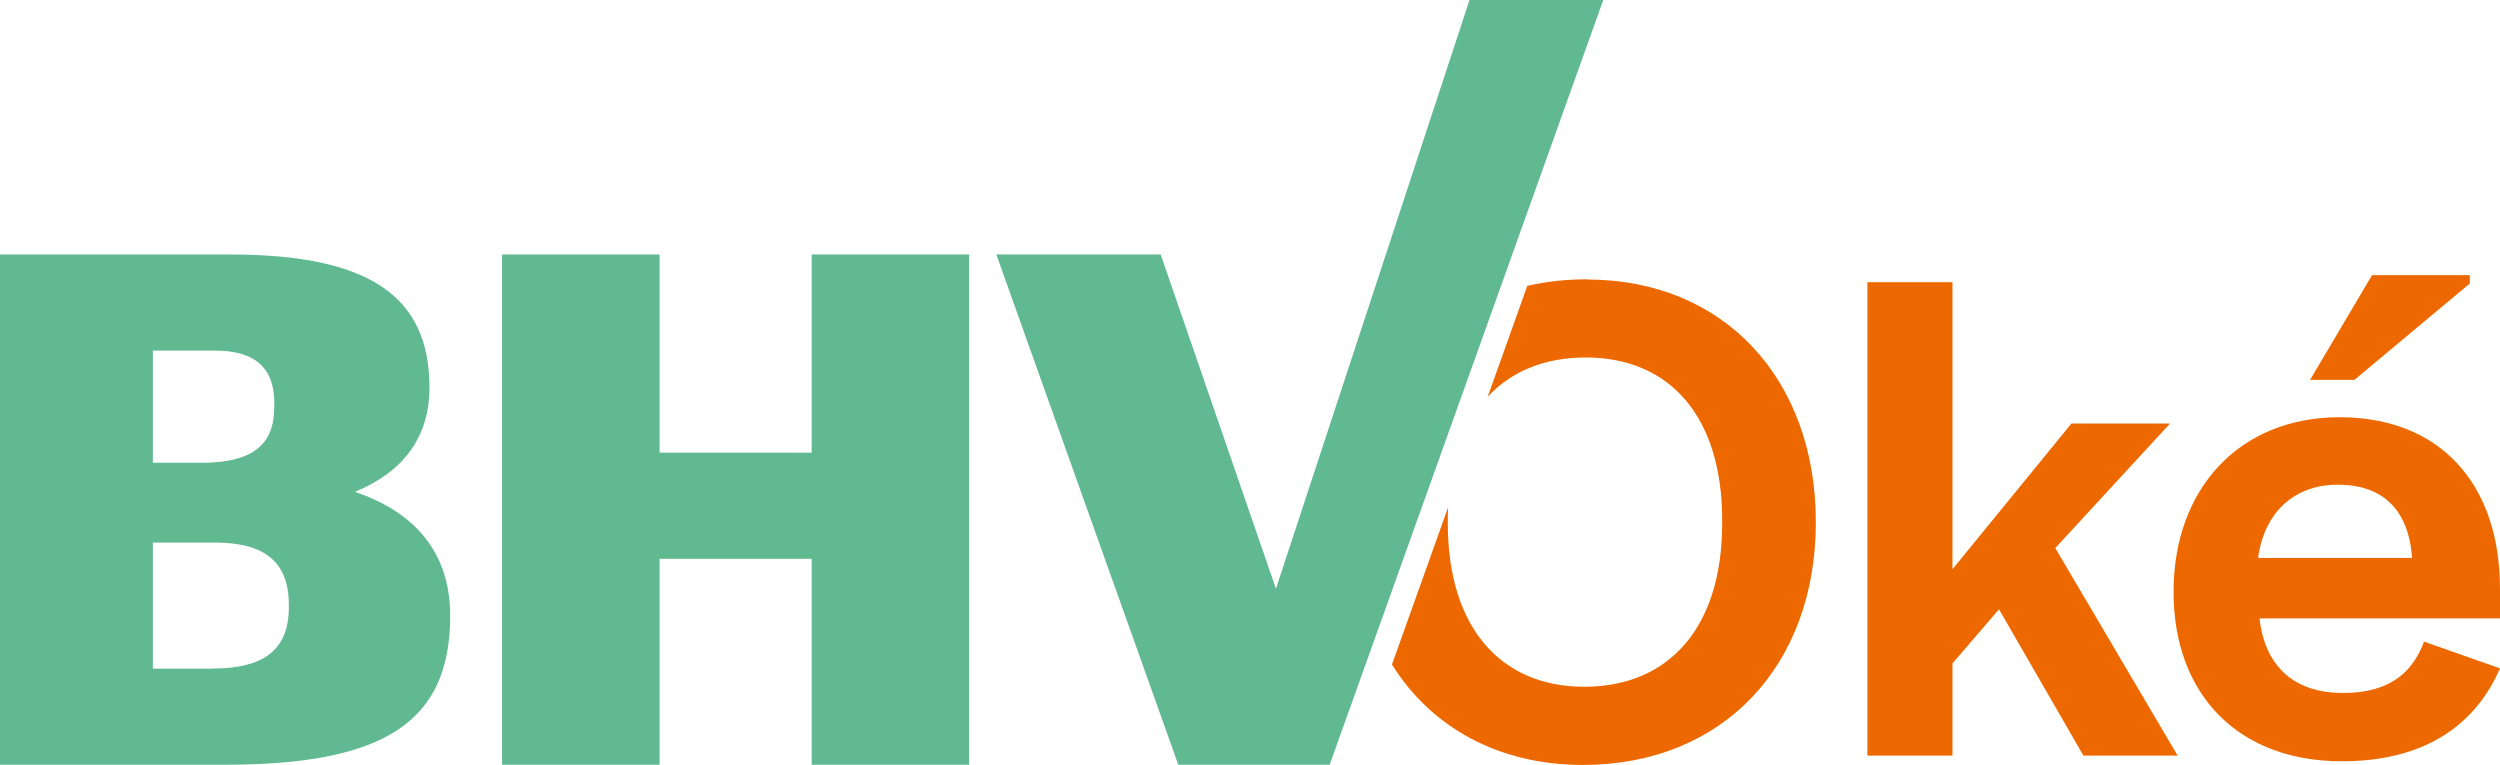
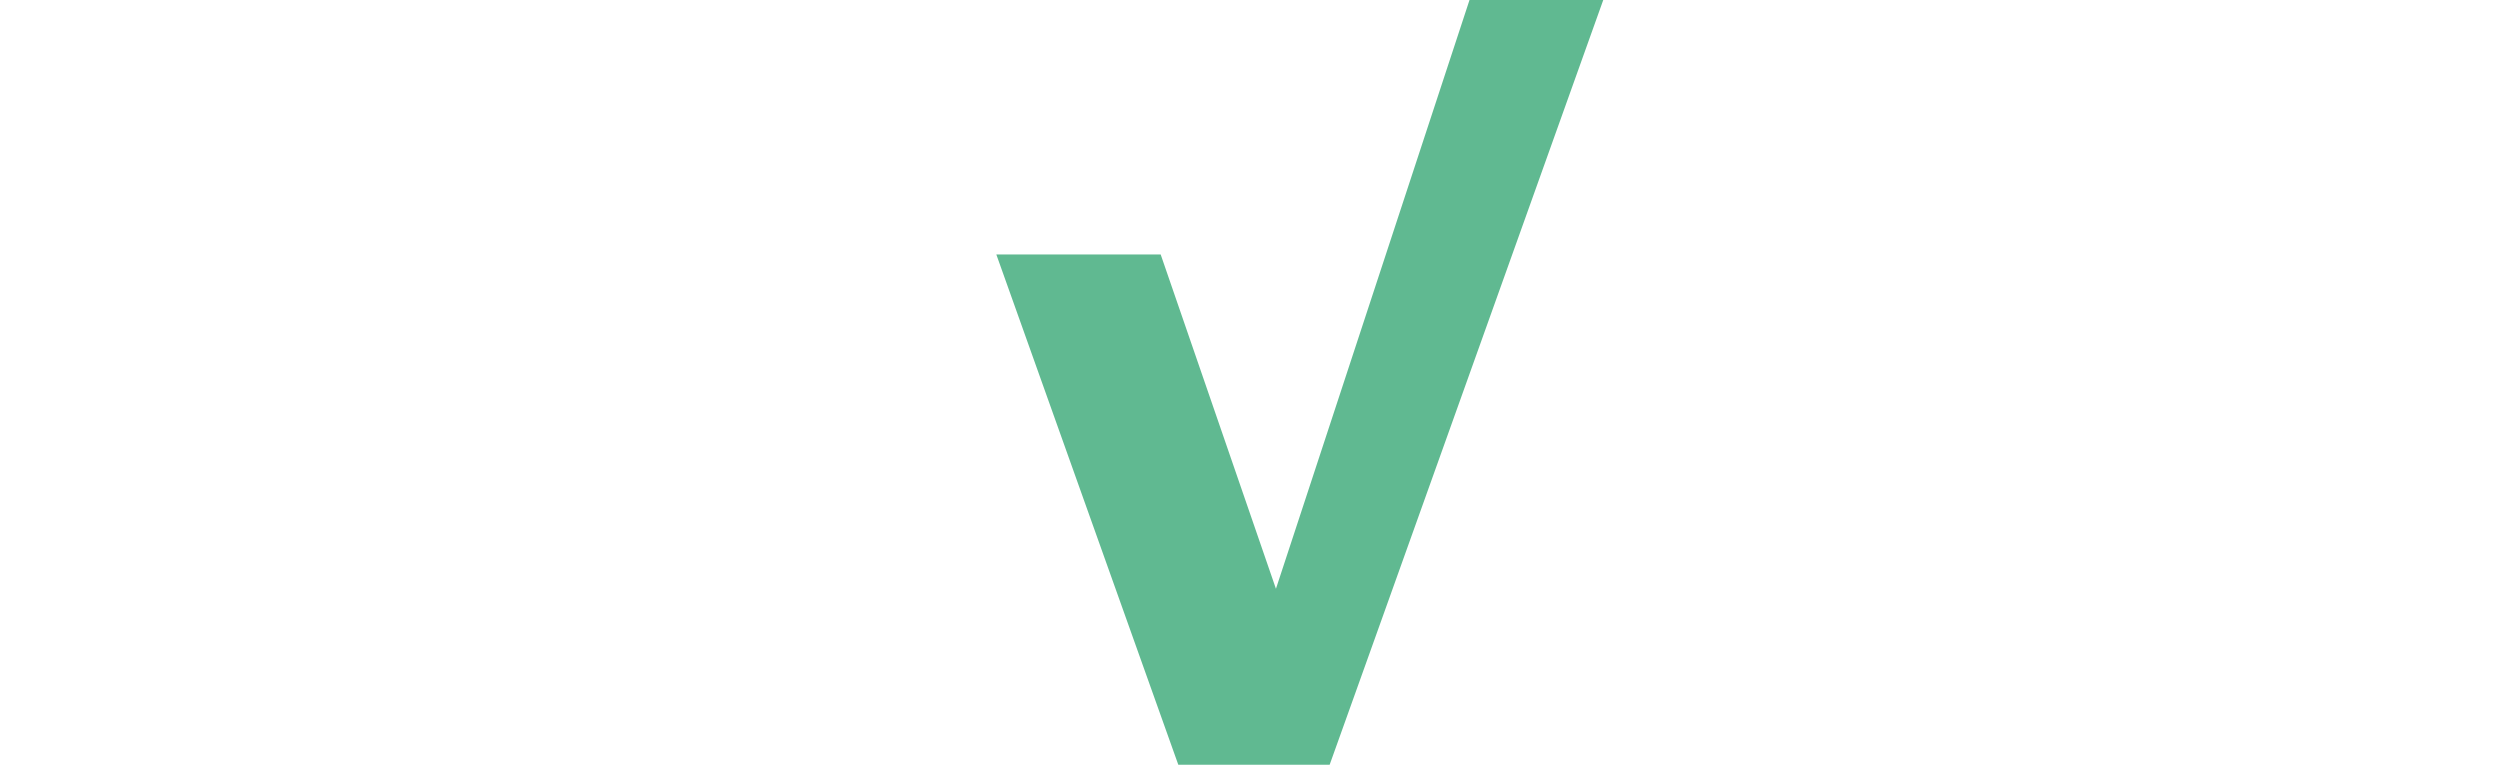
<svg xmlns="http://www.w3.org/2000/svg" id="Laag_2" viewBox="0 0 232.73 71.19">
  <defs>
    <style>.cls-1{fill:#ed6900;}.cls-2{fill:#60b991;}</style>
  </defs>
  <g id="Layer_1">
-     <path class="cls-1" d="m147.75,26c-1.96,0-3.83.21-5.57.61l-3.69,10.33c2.21-2.39,5.32-3.66,9.13-3.66,7.92,0,12.7,5.62,12.7,15.13v.32c0,9.63-4.91,15.2-12.84,15.2s-12.7-5.7-12.7-15.2v-.32c0-.4,0-.8.03-1.19l-5.23,14.64c3.65,5.85,9.92,9.35,17.78,9.35,13.03,0,21.68-9.24,21.68-22.6s-8.58-22.59-21.29-22.59Z" />
-     <path class="cls-1" d="m191.33,51.02l10.68-11.59h-9.18l-11.07,13.56v-26.72h-7.92v44.07h7.92v-8.58l4.33-5.04,7.86,13.62h8.77l-11.39-19.32Z" />
-     <path class="cls-1" d="m232.73,54.82c0-9.76-5.57-15.98-14.93-15.98s-15.46,6.69-15.46,16.25,6.02,15.78,15.66,15.78c8.06,0,12.57-3.67,14.73-8.65l-7.07-2.49c-.98,2.62-2.94,4.78-7.53,4.78s-7.27-2.48-7.79-6.94h22.39v-2.74Zm-22.52-2.88c.58-4.32,3.46-6.82,7.4-6.82,4.19,0,6.61,2.3,6.94,6.82h-14.34Zm10.61-26.33l-5.77,9.75h4.13l10.74-8.97v-.78h-9.09Z" />
-     <path class="cls-2" d="m33.04,45.79c4.5-1.86,6.94-5.08,6.94-9.72,0-8.44-5.51-12.38-18.6-12.38H0v47.5h20.96c15.09,0,20.95-4.15,20.95-13.88,0-5.72-3.14-9.59-8.87-11.52Zm-18.81-13.15h5.79c3.94,0,5.65,1.79,5.51,5.29,0,3.44-2,5.15-6.73,5.15h-4.57v-10.43Zm5.5,29.61h-5.5v-11.74h5.79c4.79,0,6.94,1.94,6.87,6.01,0,4-2.36,5.72-7.15,5.72Z" />
-     <path class="cls-2" d="m75.56,23.69v18.45h-14.16v-18.45h-14.66v47.5h14.66v-19.17h14.16v19.17h14.66V23.69h-14.66Z" />
    <polygon class="cls-2" points="149.25 0 139.44 27.43 128.12 59.07 123.78 71.19 109.69 71.19 92.75 23.69 108.05 23.69 118.78 54.81 136.8 0 149.25 0" />
  </g>
</svg>